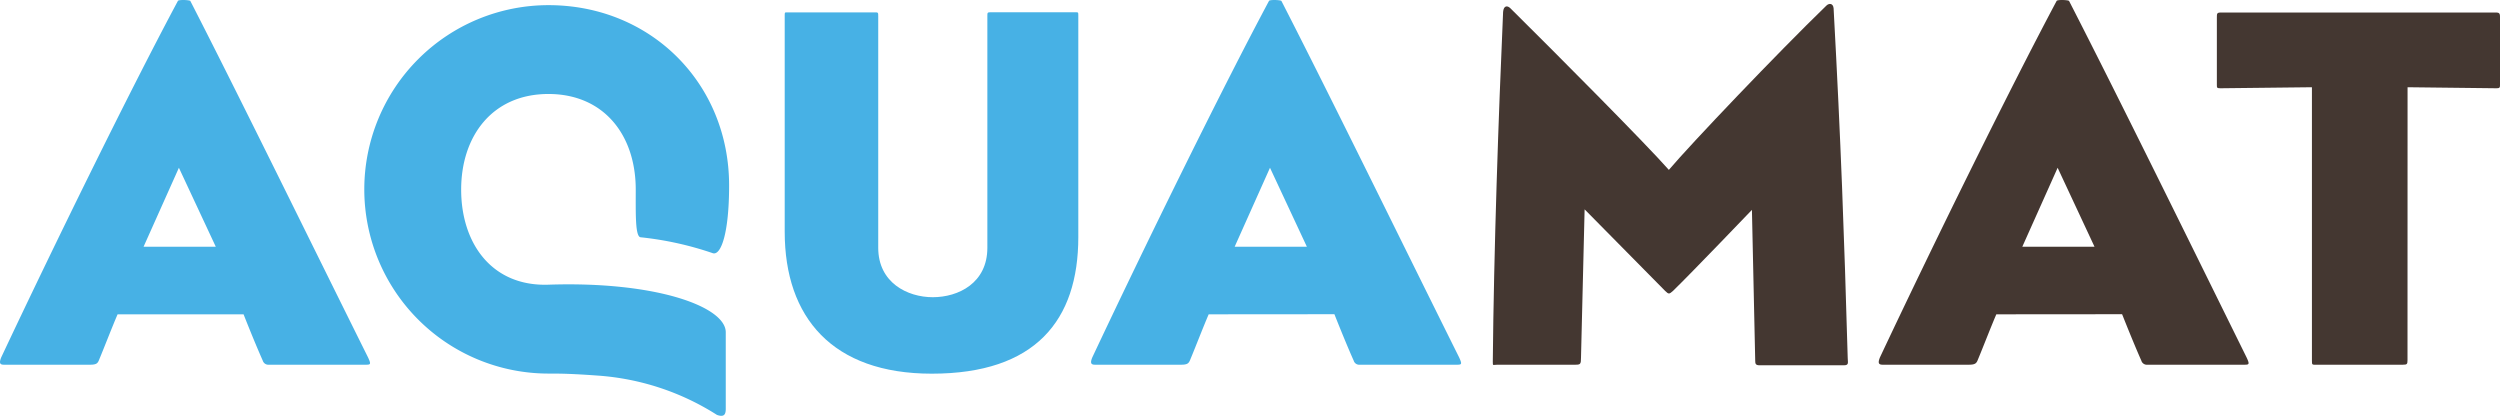
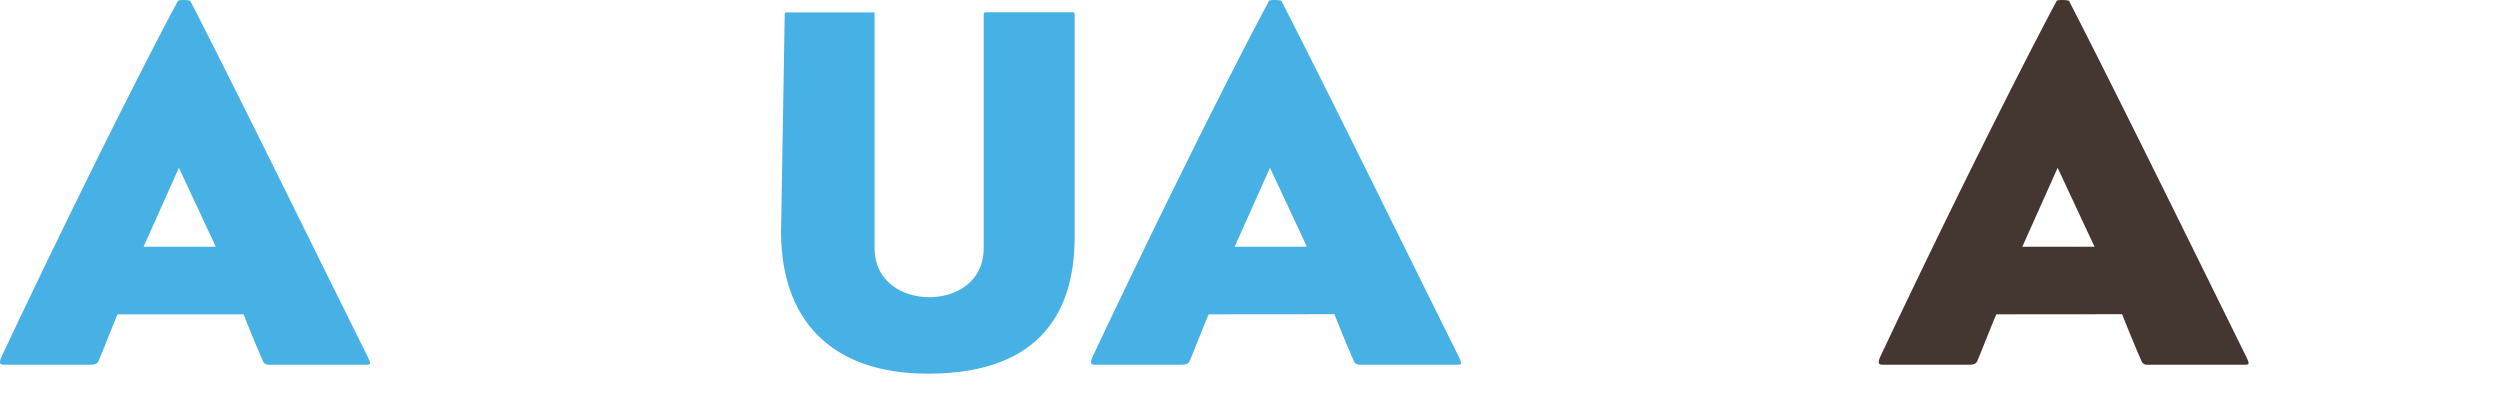
<svg xmlns="http://www.w3.org/2000/svg" viewBox="0 0 485.18 80.7">
  <g id="Calque_2" data-name="Calque 2">
    <g id="Calque_1-2" data-name="Calque 1">
      <path d="M22.82,61c-1.21,2.83-2.52,6.26-3.53,8.68-.3.8-.5,1.1-1.81,1.1H.73c-.8,0-.9-.4-.5-1.41C10.72,47.09,25.34,17.34,34.52.19c.1-.3,2.32-.2,2.42,0,9.68,18.86,23.4,46.9,34.49,69.18.61,1.31.5,1.41-.4,1.41H52.17A1.12,1.12,0,0,1,51,70c-1.21-2.72-2.73-6.46-3.73-9ZM41.88,47.89,34.72,32.56,27.86,47.89Z" style="fill:#47b1e5" />
-       <path d="M123.38,36.8c0-10.67-6.25-18.56-16.94-18.56-10.89,0-16.94,8.17-16.94,18.56s5.91,18.82,16.94,18.45c21-.7,34.41,4.31,34.41,9.23V79.31c0,1.11-.3,1.71-1.71,1.21A49.44,49.44,0,0,0,116,72.89c-5.28-.38-7.33-.39-9.55-.39a35.75,35.75,0,1,1,0-71.5c19.77,0,35.05,15.1,35.05,35,0,9.35-1.6,13.63-3.16,13.14a63.5,63.5,0,0,0-14-3.09C123.26,46,123.38,41.46,123.38,36.8Z" style="fill:#47b1e5" />
-       <path d="M152.29,3c0-.6,0-.6.5-.6h16.94c.71,0,.71,0,.71.81V48.09c0,6.76,5.65,9.59,10.59,9.59s10.59-2.73,10.59-9.59v-45c0-.61,0-.71.6-.71h16.54c.51,0,.51,0,.51.71V46c0,16.23-8.37,26.52-28.44,26.52-19.26,0-28.54-10.89-28.54-27.53Z" style="fill:#47b1e5" />
+       <path d="M152.29,3c0-.6,0-.6.5-.6h16.94V48.09c0,6.76,5.65,9.59,10.59,9.59s10.59-2.73,10.59-9.59v-45c0-.61,0-.71.6-.71h16.54c.51,0,.51,0,.51.71V46c0,16.23-8.37,26.52-28.44,26.52-19.26,0-28.54-10.89-28.54-27.53Z" style="fill:#47b1e5" />
      <path d="M234.57,61c-1.21,2.83-2.52,6.26-3.53,8.68-.31.8-.51,1.1-1.82,1.1H212.48c-.8,0-.91-.4-.5-1.41,10.49-22.28,25.11-52,34.29-69.18.1-.3,2.32-.2,2.42,0,9.68,18.86,23.39,46.9,34.49,69.18.6,1.31.5,1.41-.41,1.41H263.91a1.12,1.12,0,0,1-1.2-.8c-1.22-2.72-2.73-6.46-3.74-9Zm19.06-13.11-7.16-15.33-6.86,15.33Z" style="fill:#47b1e5" />
-       <path d="M358.59,69.47c0,.81.3,1.42-.7,1.42H341.45c-.71,0-.81-.31-.81-.81L340,40.73s-11.59,12.1-15.32,15.73c-.71.61-.81.71-1.52,0-3.93-4-15.63-15.83-15.63-15.83l-.7,28.74c0,1.31-.11,1.41-1.11,1.41H290.62c-.91,0-.91.31-.91-.6.2-21.58,1.11-47.7,2-67.87.1-1.21.8-1.31,1.41-.71,8.77,8.68,26.22,26.22,30.76,31.37,4.23-5,21.08-22.69,30.56-31.87.5-.51,1.31-.51,1.41.5C357.28,27.93,357.89,45.17,358.59,69.47Z" style="fill:#443731" />
      <path d="M387.43,61c-1.21,2.83-2.52,6.26-3.53,8.68-.3.8-.5,1.1-1.81,1.1H365.35c-.81,0-.91-.4-.51-1.41C375.33,47.09,390,17.34,399.13.19c.1-.3,2.32-.2,2.42,0C411.23,19.05,425,47.09,436,69.37c.61,1.31.51,1.41-.4,1.41H416.78a1.12,1.12,0,0,1-1.21-.8c-1.21-2.72-2.72-6.46-3.73-9Zm19.06-13.11-7.16-15.33-6.86,15.33Z" style="fill:#443731" />
-       <path d="M467.23,69.88c0,.8-.1.9-.91.9H449.68c-1,0-1,.11-1-.9V16.93l-17.75.2c-.7,0-.7-.1-.7-.7v-13c0-.81,0-1,.81-1h53.34c.71,0,.81.2.81,1v13c0,.6-.1.7-.7.7l-17.25-.2Z" style="fill:#443731" />
    </g>
  </g>
</svg>